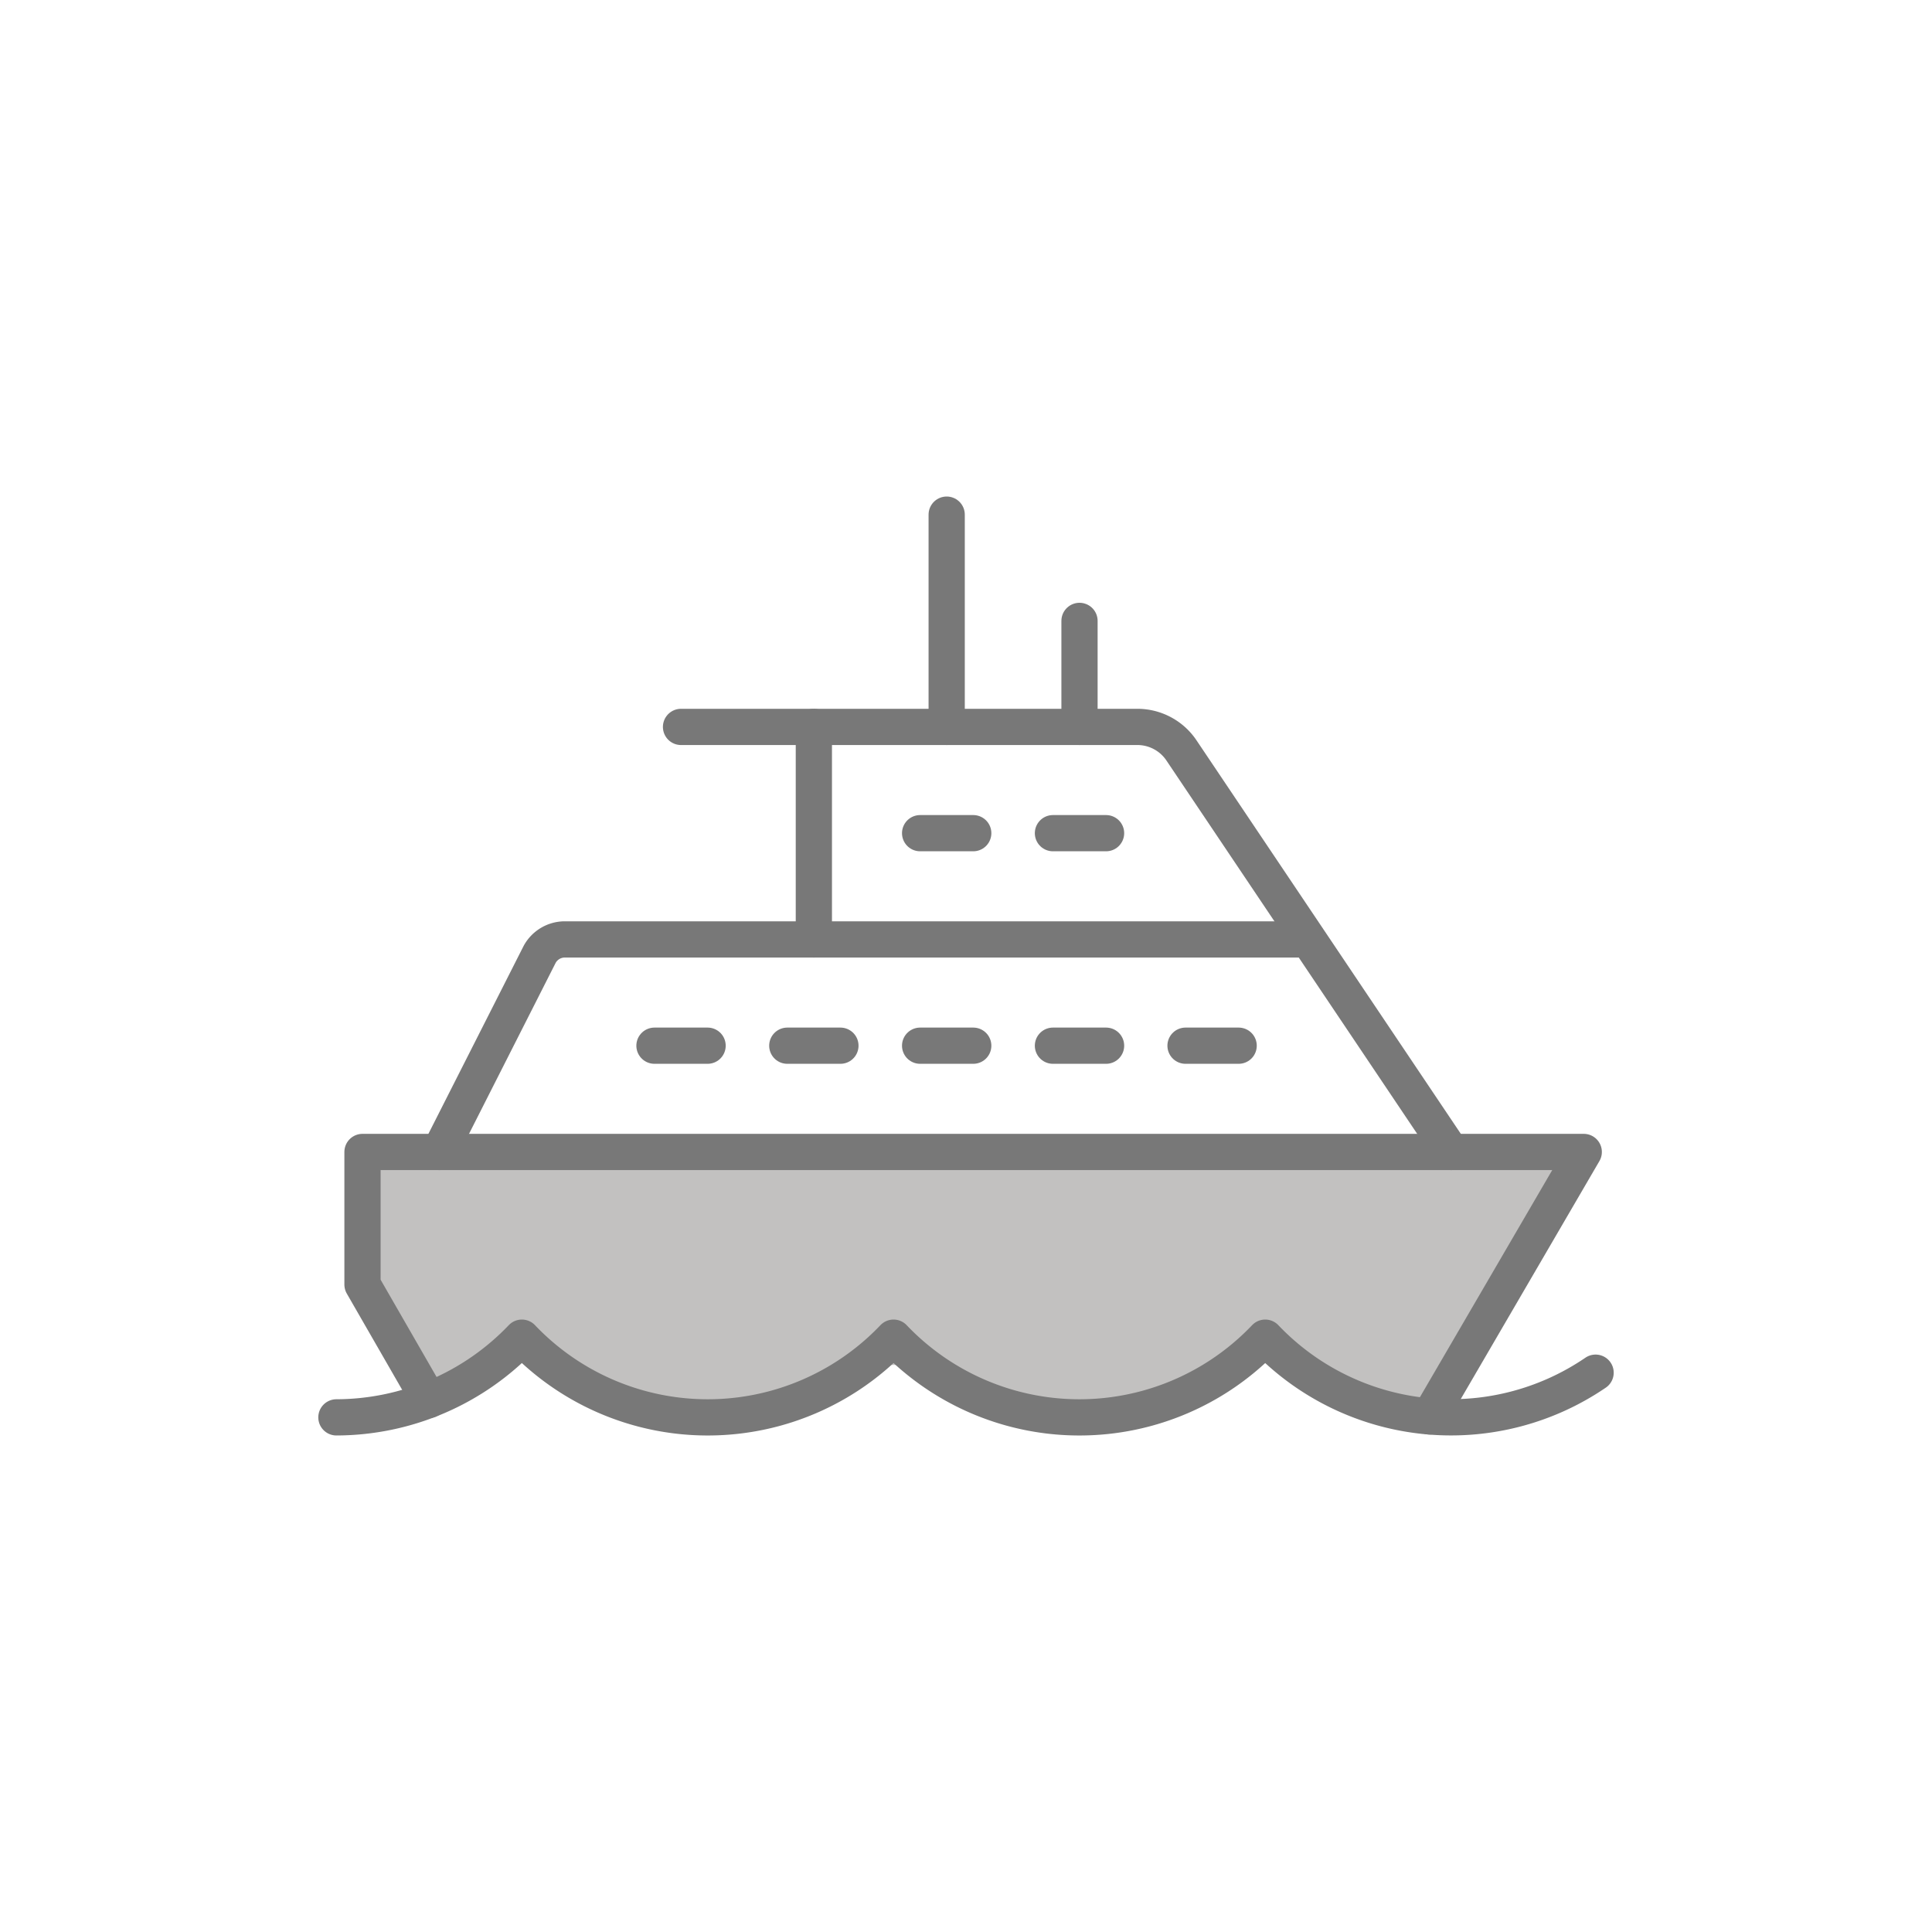
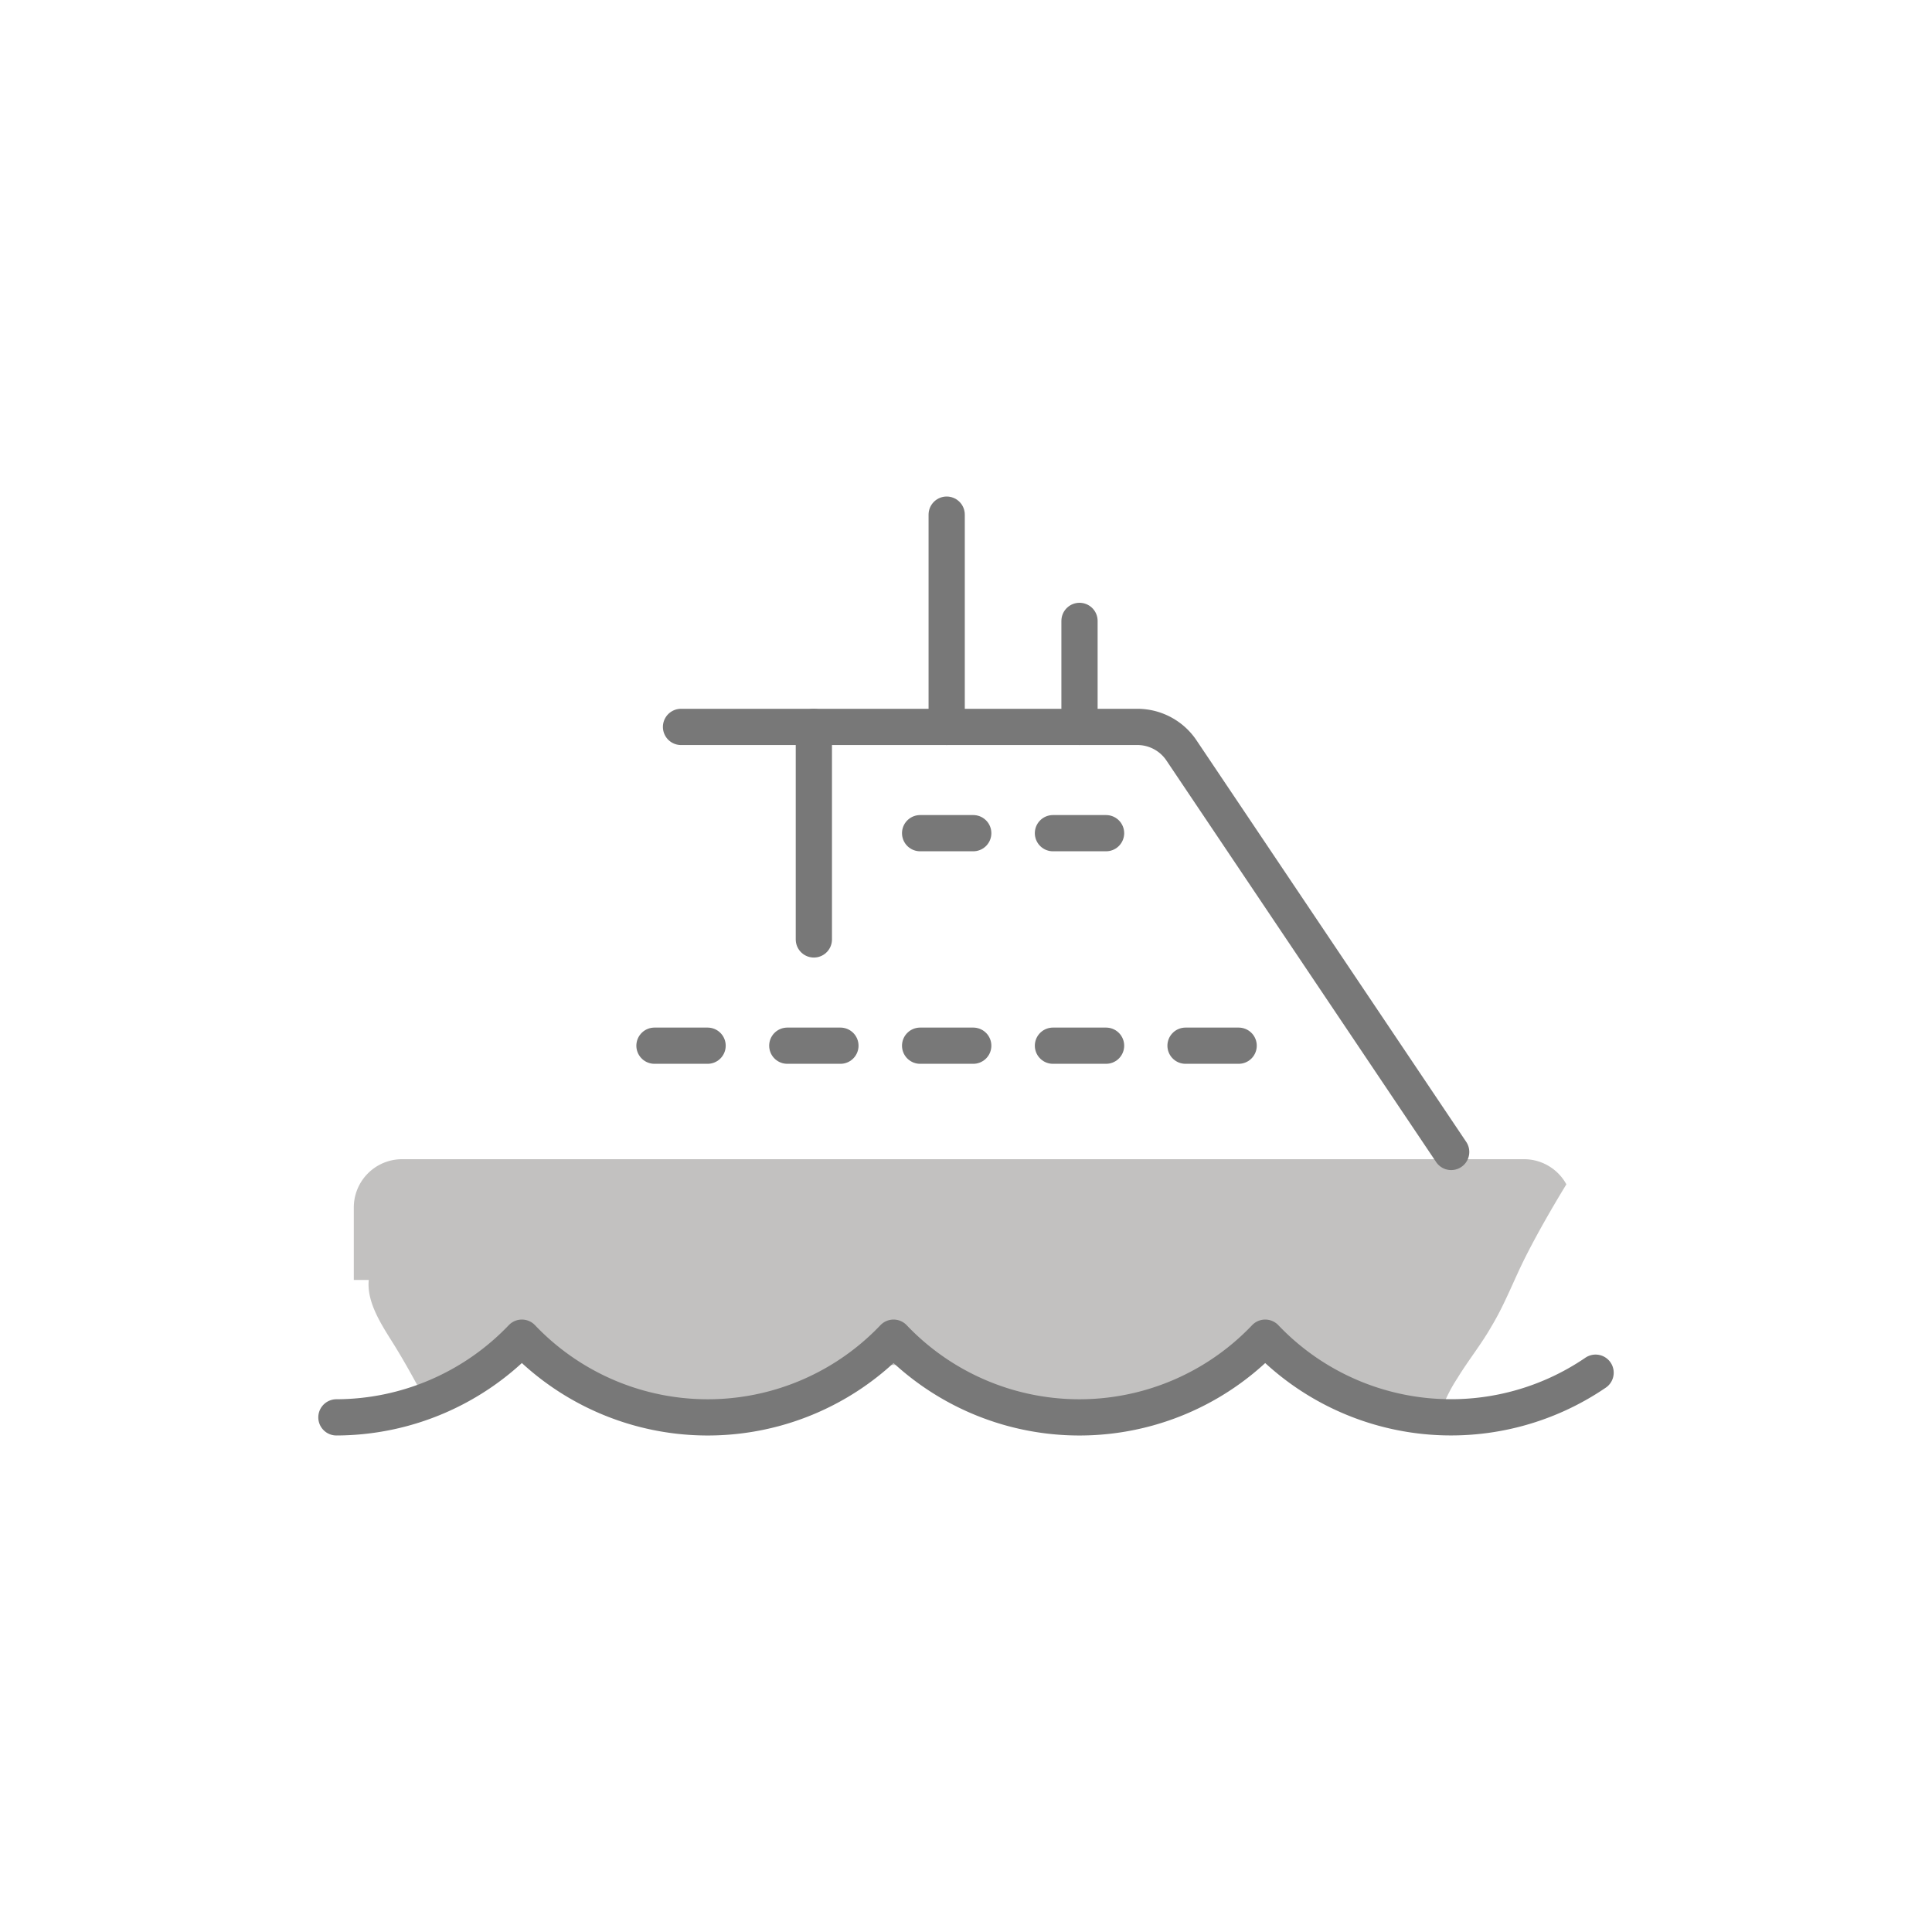
<svg xmlns="http://www.w3.org/2000/svg" id="Layer_1" data-name="Layer 1" viewBox="0 0 80 80">
  <defs>
    <style>.cls-1{fill:#c2c1c0;}.cls-2{fill:none;stroke:#787878;stroke-linecap:round;stroke-linejoin:round;stroke-width:1.5px;}</style>
  </defs>
  <path class="cls-1" d="M63.11,48H16.65a2,2,0,0,0-2,2V53h.62c-.1,1,.63,2,1.13,2.82s.84,1.47,1.25,2.21c.26-.53.71-.41,1-.9,0-.06.42-.63.5-.63h.4a.48.48,0,0,1,0-.17,5.55,5.55,0,0,1,.59,0h1.41c.16,0,2,0,2,0-.09.58.43,1.07.82,1.42.2.19.43.36.65.54h8.25c.13-.13.26-.28.4-.41a2.21,2.21,0,0,1,1-.59,2.83,2.83,0,0,1-.06-.77s1.85,0,2,0l2,0a3.59,3.59,0,0,0,0,.73H39a1.36,1.36,0,0,1,.63.27,2.13,2.13,0,0,1,1.08.76h8.86a.46.46,0,0,0,.07-.07c.26-.27.5-.55.76-.82a2.3,2.3,0,0,1-.36-.94l.58,0h2.83c-.09,0,.59,0,.59,0a2.25,2.25,0,0,0,.27.79h.22a9,9,0,0,1,.82,1h4.39a6.35,6.35,0,0,1,.6-1.16c.45-.74,1-1.42,1.42-2.16.55-.91.93-1.93,1.41-2.88s1.08-2,1.69-3A2,2,0,0,0,63.11,48Z" />
  <line class="cls-2" x1="49.09" y1="43.3" x2="51.29" y2="43.3" />
  <line class="cls-2" x1="43.6" y1="43.3" x2="45.8" y2="43.3" />
  <line class="cls-2" x1="38.1" y1="43.3" x2="40.3" y2="43.3" />
  <line class="cls-2" x1="32.6" y1="43.3" x2="34.8" y2="43.3" />
  <line class="cls-2" x1="27.1" y1="43.3" x2="29.3" y2="43.3" />
  <line class="cls-2" x1="43.6" y1="34.5" x2="45.8" y2="34.5" />
  <line class="cls-2" x1="38.1" y1="34.5" x2="40.3" y2="34.5" />
  <path class="cls-2" d="M13.93,58.69a10.65,10.65,0,0,0,7.68-3.3,10.62,10.62,0,0,0,15.39,0,10.62,10.62,0,0,0,15.39,0,10.62,10.62,0,0,0,13.68,1.45" />
-   <polyline class="cls-2" points="17.76 57.97 15.01 53.19 15.01 47.7 65.58 47.7 59.2 58.65" />
  <line class="cls-2" x1="33.7" y1="30.1" x2="33.7" y2="38.9" />
  <line class="cls-2" x1="39.2" y1="21.31" x2="39.2" y2="30.1" />
  <line class="cls-2" x1="44.7" y1="25.71" x2="44.7" y2="30.1" />
  <path class="cls-2" d="M28.2,30.1H47.11a2.2,2.2,0,0,1,1.83,1L60.09,47.7" />
-   <path class="cls-2" d="M18.2,47.7l4.15-8.19a1.19,1.19,0,0,1,1-.61H53.88" />
</svg>